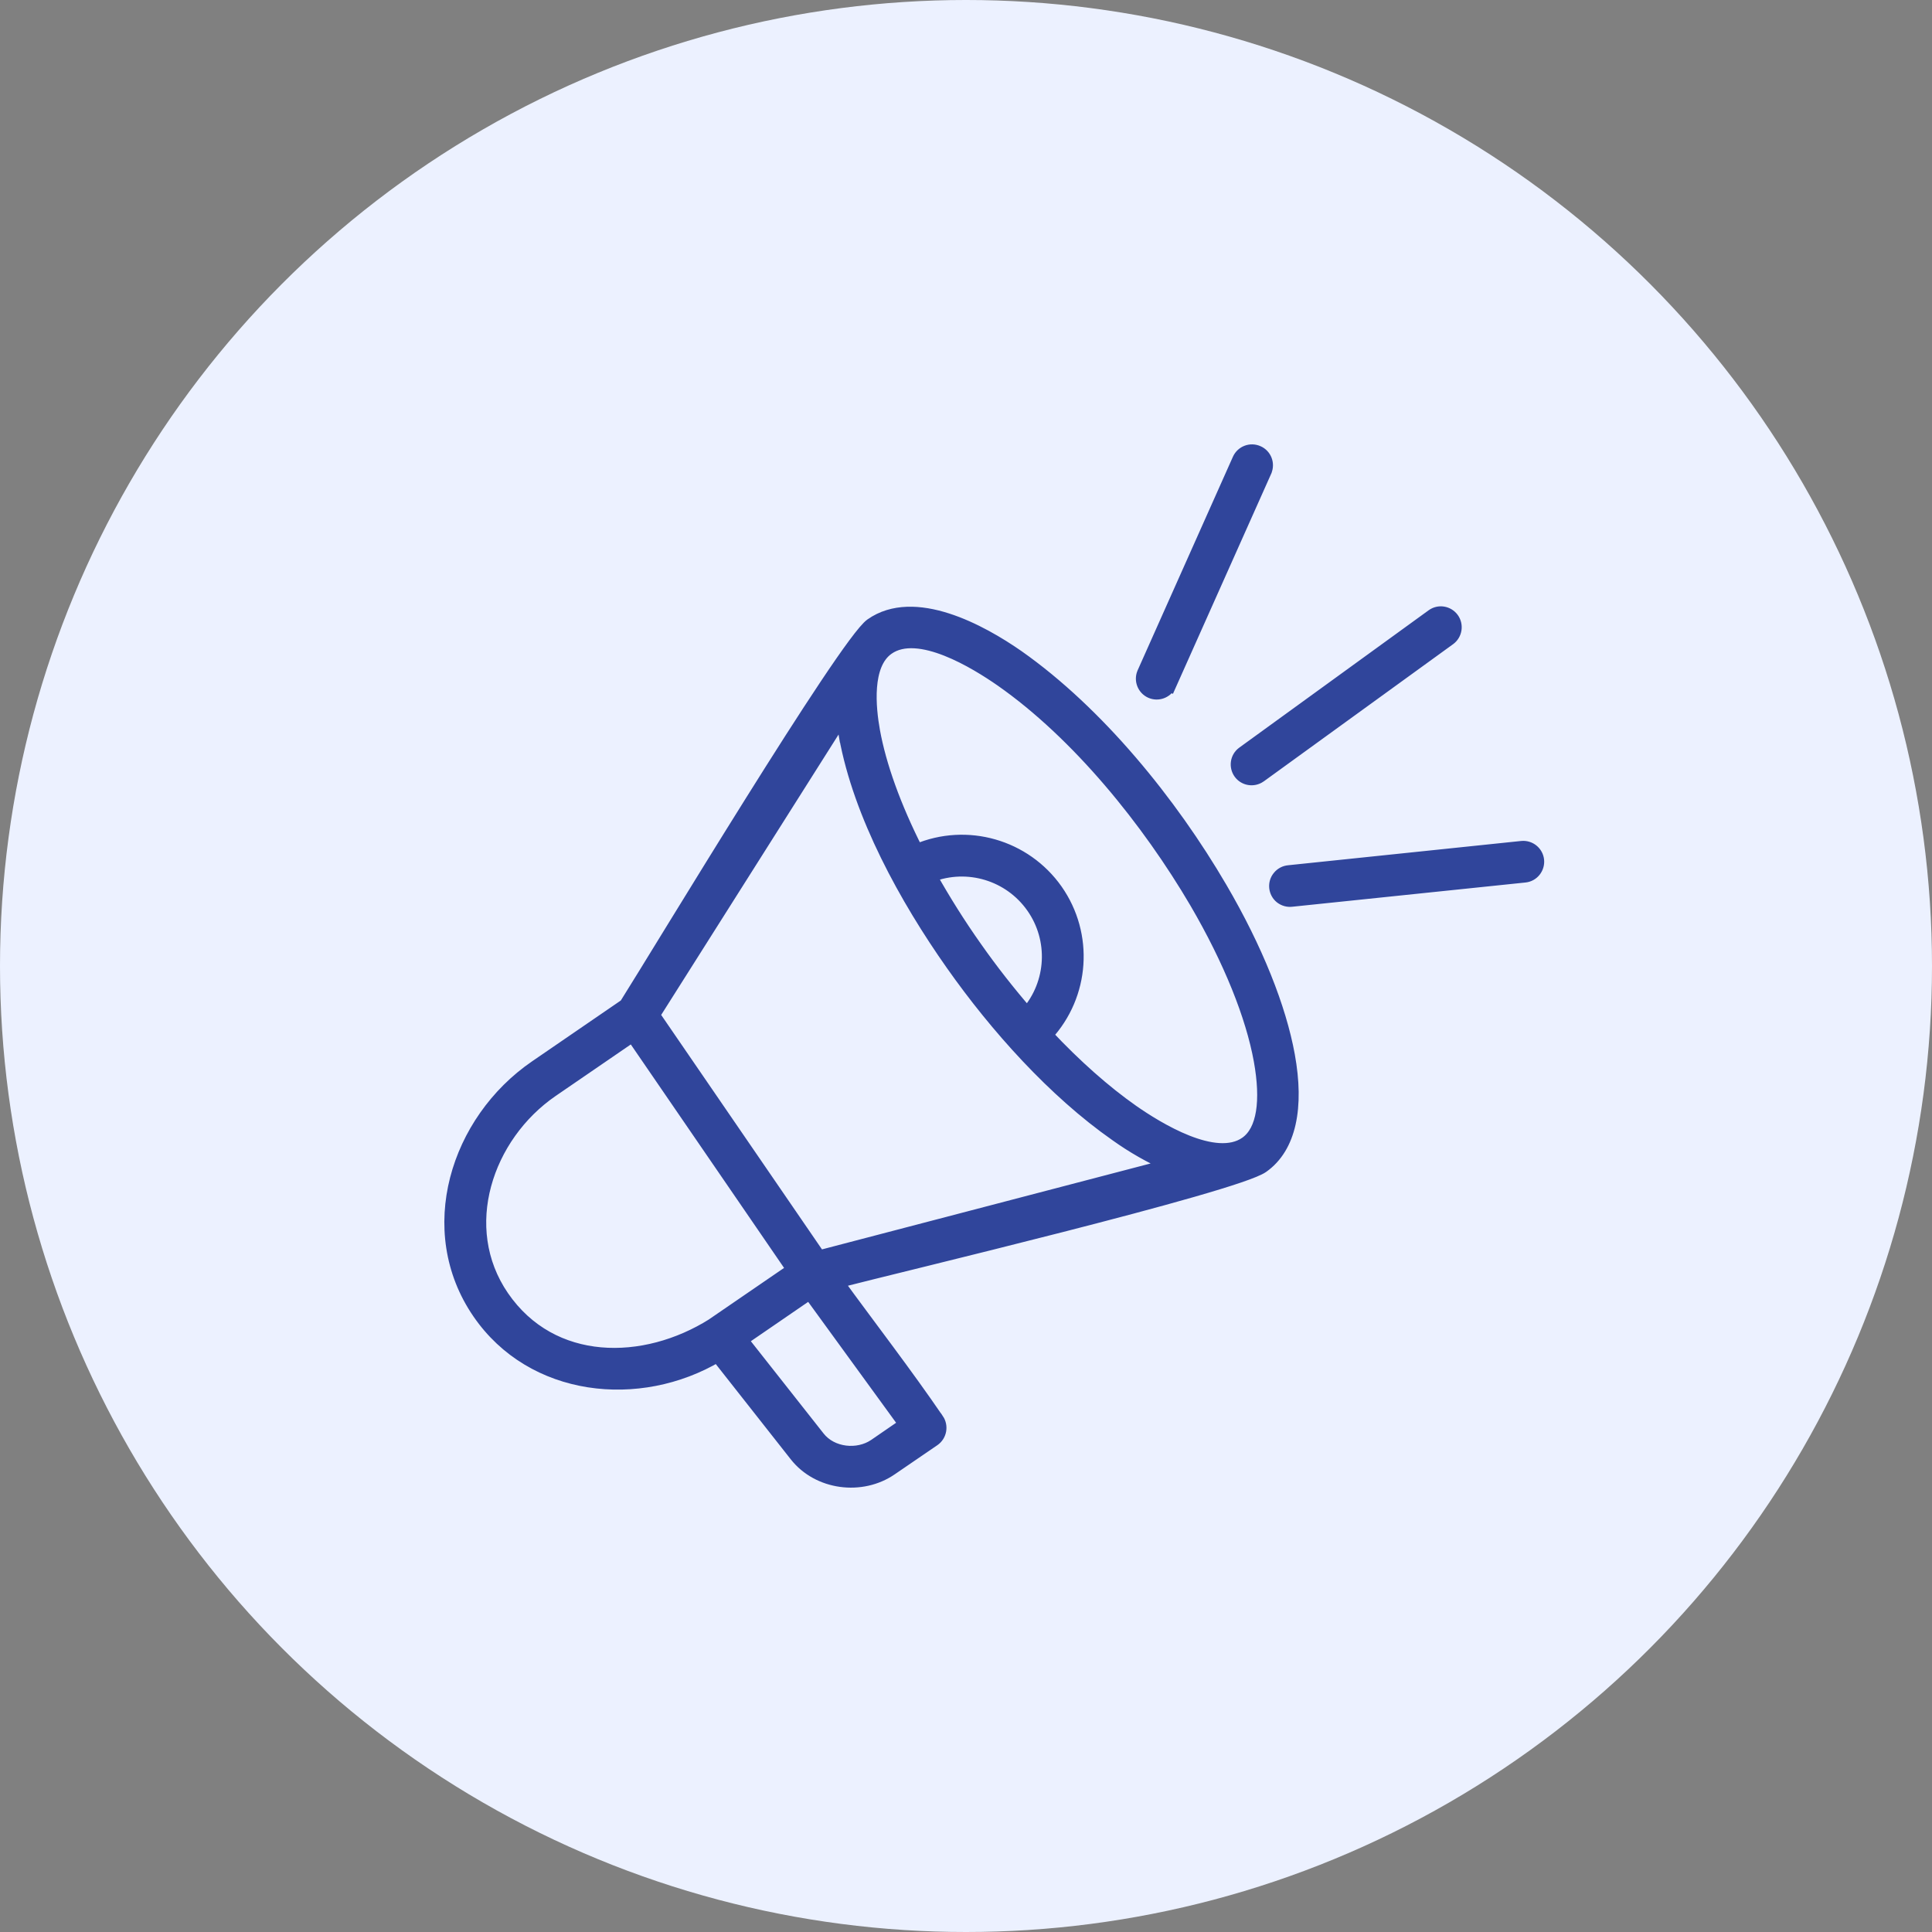
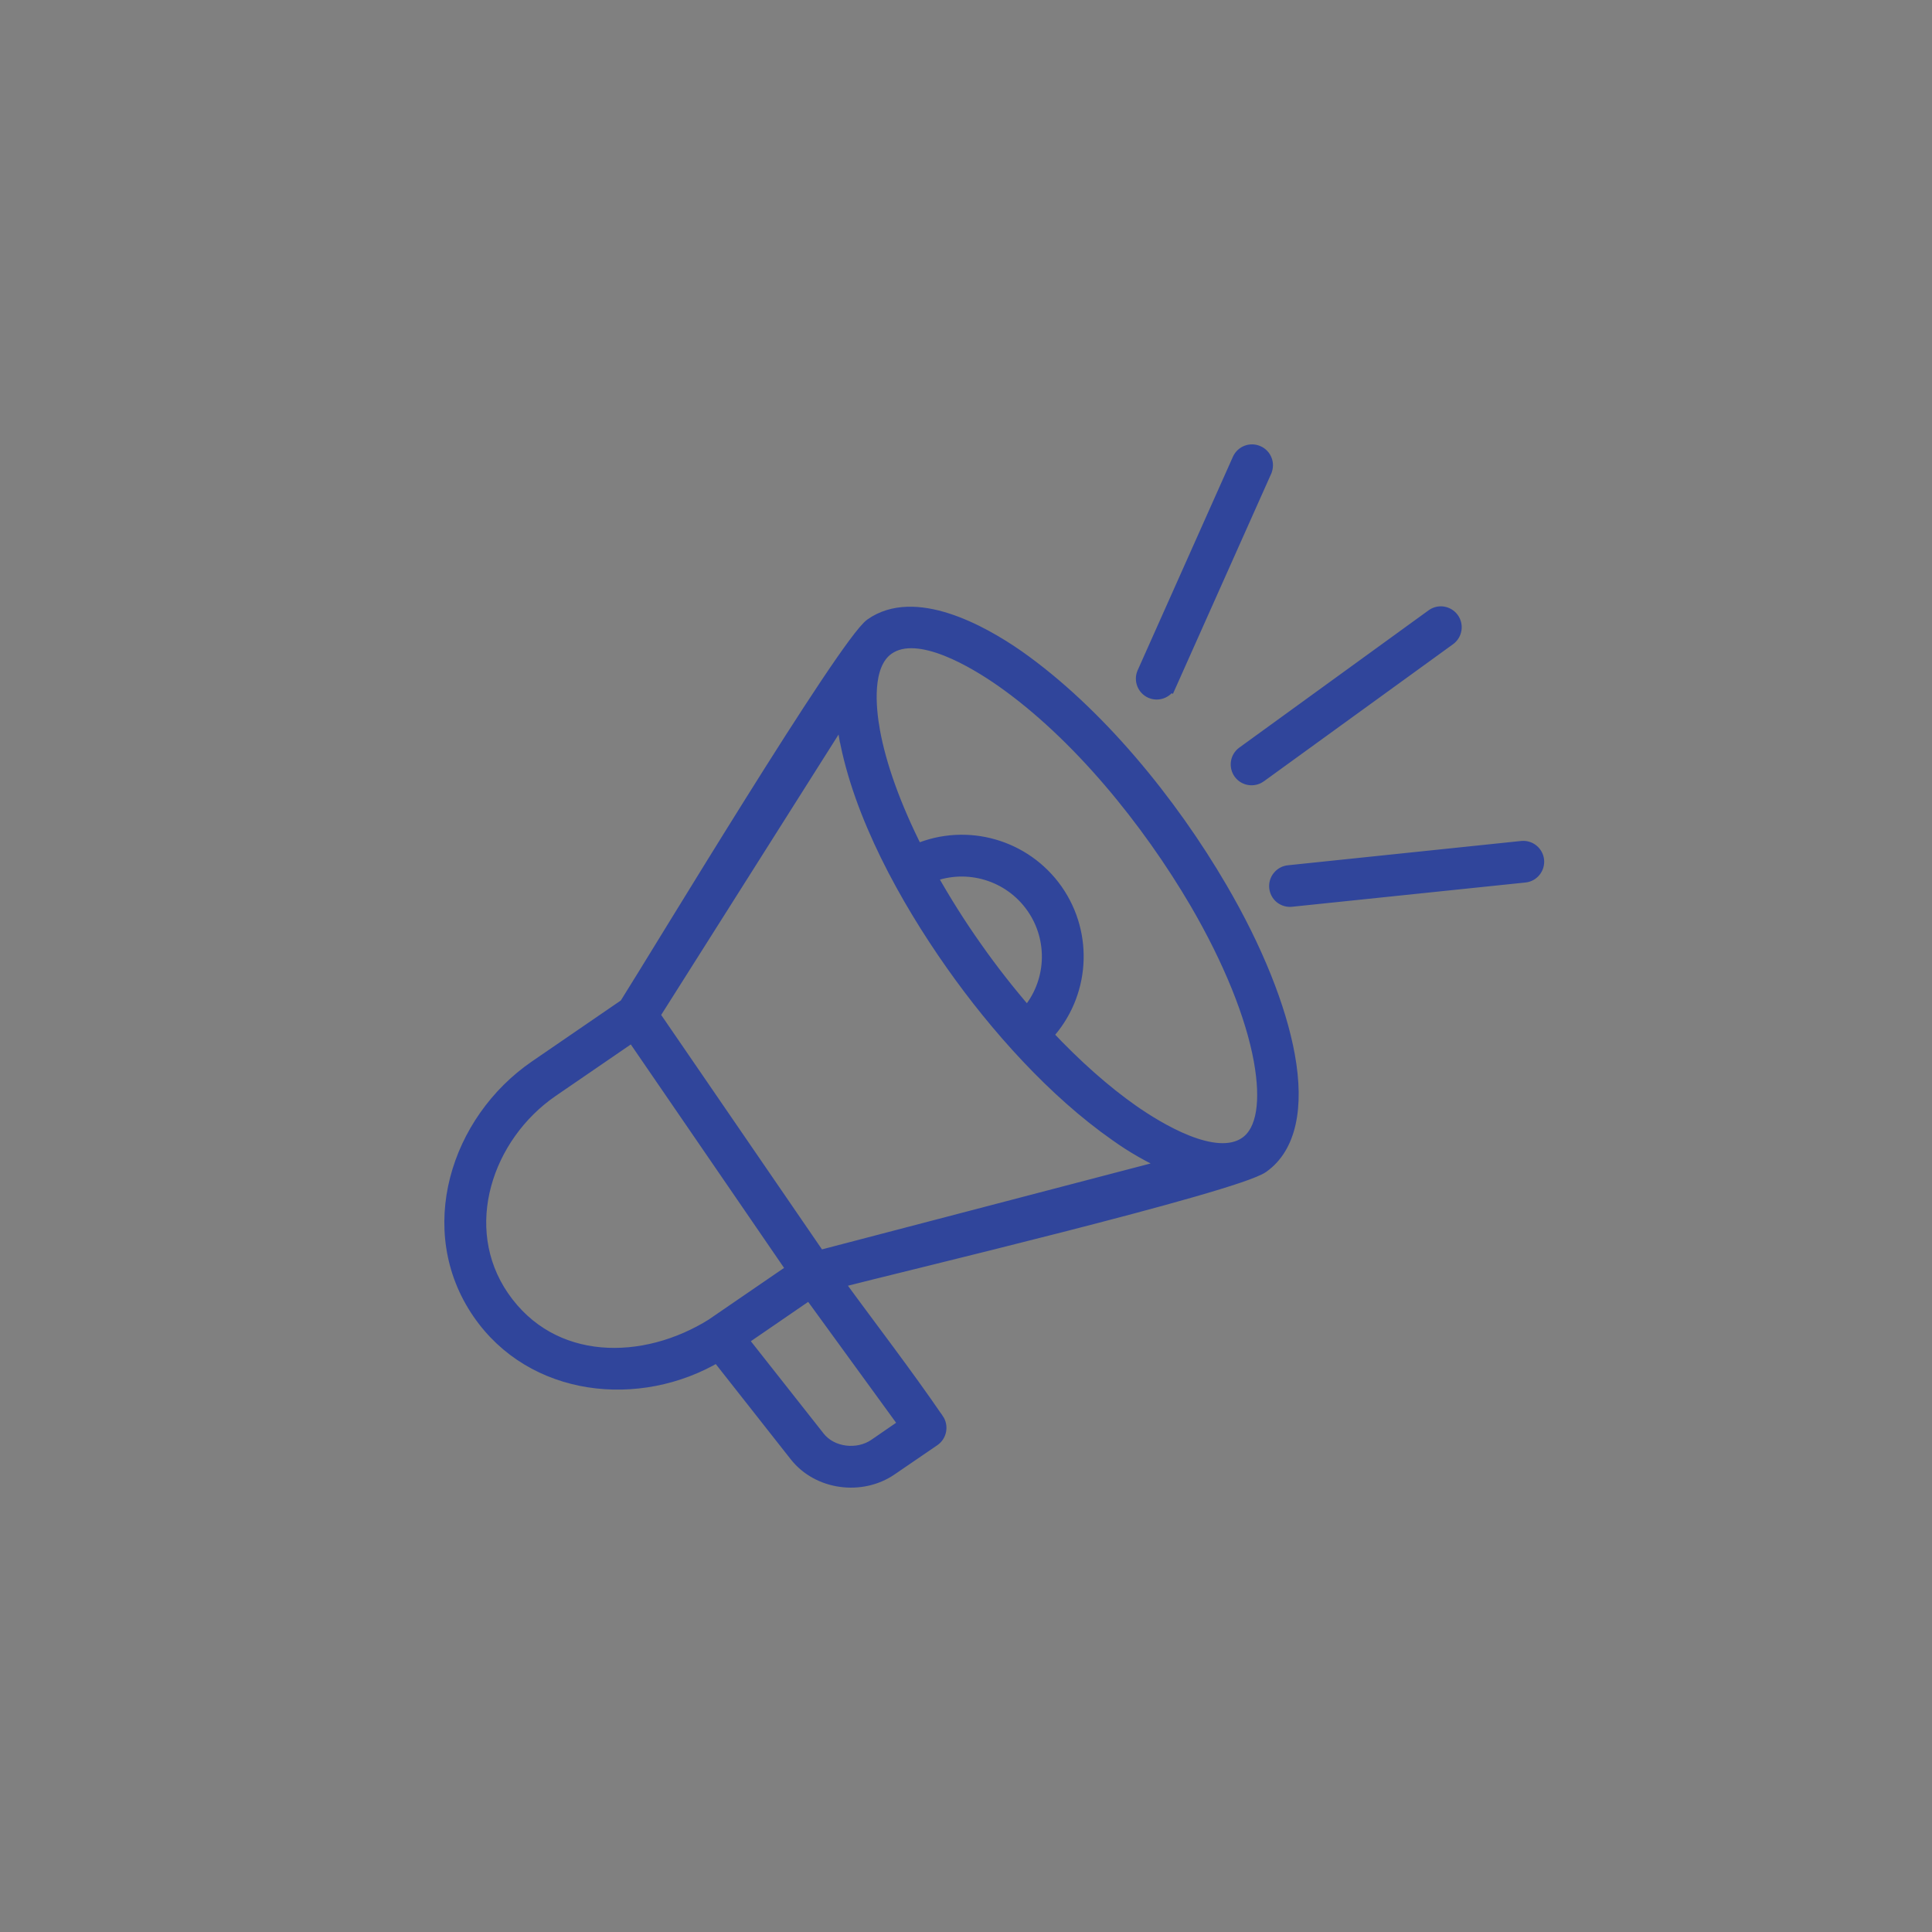
<svg xmlns="http://www.w3.org/2000/svg" width="30" height="30" viewBox="0 0 30 30" fill="none">
  <rect x="0" y="0" width="30" height="30" fill="#808080" stroke="none" />
-   <circle cx="15" cy="15" r="15" fill="#ECF1FF" />
  <path fill-rule="evenodd" clip-rule="evenodd" d="M12.999 19.905C13.511 20.608 14.069 21.33 14.557 22.045H14.558C14.627 22.148 14.601 22.287 14.499 22.358L13.838 22.81C13.379 23.127 12.706 23.041 12.358 22.599L11.14 21.052C9.925 21.772 8.266 21.598 7.434 20.385C6.555 19.105 7.091 17.405 8.317 16.564L9.714 15.606C10.227 14.795 13.12 9.989 13.528 9.7C14.2 9.227 15.237 9.797 15.804 10.192C17.052 11.07 18.185 12.469 18.955 13.787C19.511 14.737 19.873 15.65 20.007 16.388C20.153 17.191 20.031 17.814 19.604 18.115C19.178 18.416 13.93 19.662 12.998 19.904L12.999 19.905ZM11.515 20.805L12.711 22.322C12.913 22.579 13.32 22.622 13.585 22.441L14.056 22.117L12.573 20.078L11.515 20.804V20.805ZM11.071 20.566L12.314 19.714L9.821 16.079L8.571 16.936C7.551 17.637 7.069 19.061 7.805 20.136C8.57 21.25 10.006 21.238 11.071 20.567V20.566ZM15.949 15.735C16.354 15.269 16.389 14.586 16.034 14.082C15.678 13.576 15.024 13.379 14.448 13.602C14.663 13.985 14.897 14.357 15.151 14.716C15.399 15.069 15.666 15.409 15.948 15.735H15.949ZM14.237 13.204C15.014 12.874 15.916 13.133 16.402 13.823C16.887 14.514 16.824 15.45 16.25 16.07C16.702 16.552 17.157 16.953 17.586 17.254C17.969 17.521 18.873 18.082 19.348 17.748C19.618 17.558 19.681 17.093 19.568 16.466C19.443 15.777 19.1 14.917 18.571 14.011C17.832 12.751 16.74 11.396 15.547 10.562C15.16 10.293 14.26 9.734 13.786 10.07C13.432 10.319 13.5 10.991 13.565 11.352C13.662 11.887 13.89 12.524 14.235 13.206L14.237 13.204ZM13.126 11.431C13.107 11.325 13.091 11.22 13.083 11.121L10.147 15.762L12.721 19.515L18.156 18.094C17.866 17.965 17.589 17.808 17.331 17.623C16.366 16.948 15.467 15.942 14.786 14.975C14.067 13.955 13.349 12.654 13.127 11.431L13.126 11.431ZM19.56 12.056L22.506 9.921C22.605 9.848 22.627 9.708 22.555 9.608C22.482 9.508 22.343 9.485 22.243 9.557L19.298 11.693C19.202 11.766 19.182 11.903 19.253 12.002C19.324 12.1 19.461 12.123 19.561 12.055L19.56 12.056ZM18.164 10.639L19.647 7.317V7.316C19.698 7.202 19.646 7.069 19.533 7.02C19.419 6.969 19.287 7.02 19.236 7.133L17.754 10.455C17.709 10.567 17.761 10.694 17.87 10.743C17.98 10.792 18.109 10.745 18.162 10.638L18.164 10.639ZM20.059 13.98L23.677 13.604C23.8 13.592 23.889 13.481 23.877 13.358C23.864 13.235 23.754 13.146 23.631 13.158L20.013 13.535C19.953 13.54 19.897 13.569 19.859 13.616C19.82 13.661 19.802 13.722 19.808 13.781C19.814 13.841 19.844 13.897 19.891 13.934C19.939 13.971 19.999 13.988 20.059 13.98Z" fill="#30459B" stroke="#30459B" stroke-width="0.2" />
</svg>